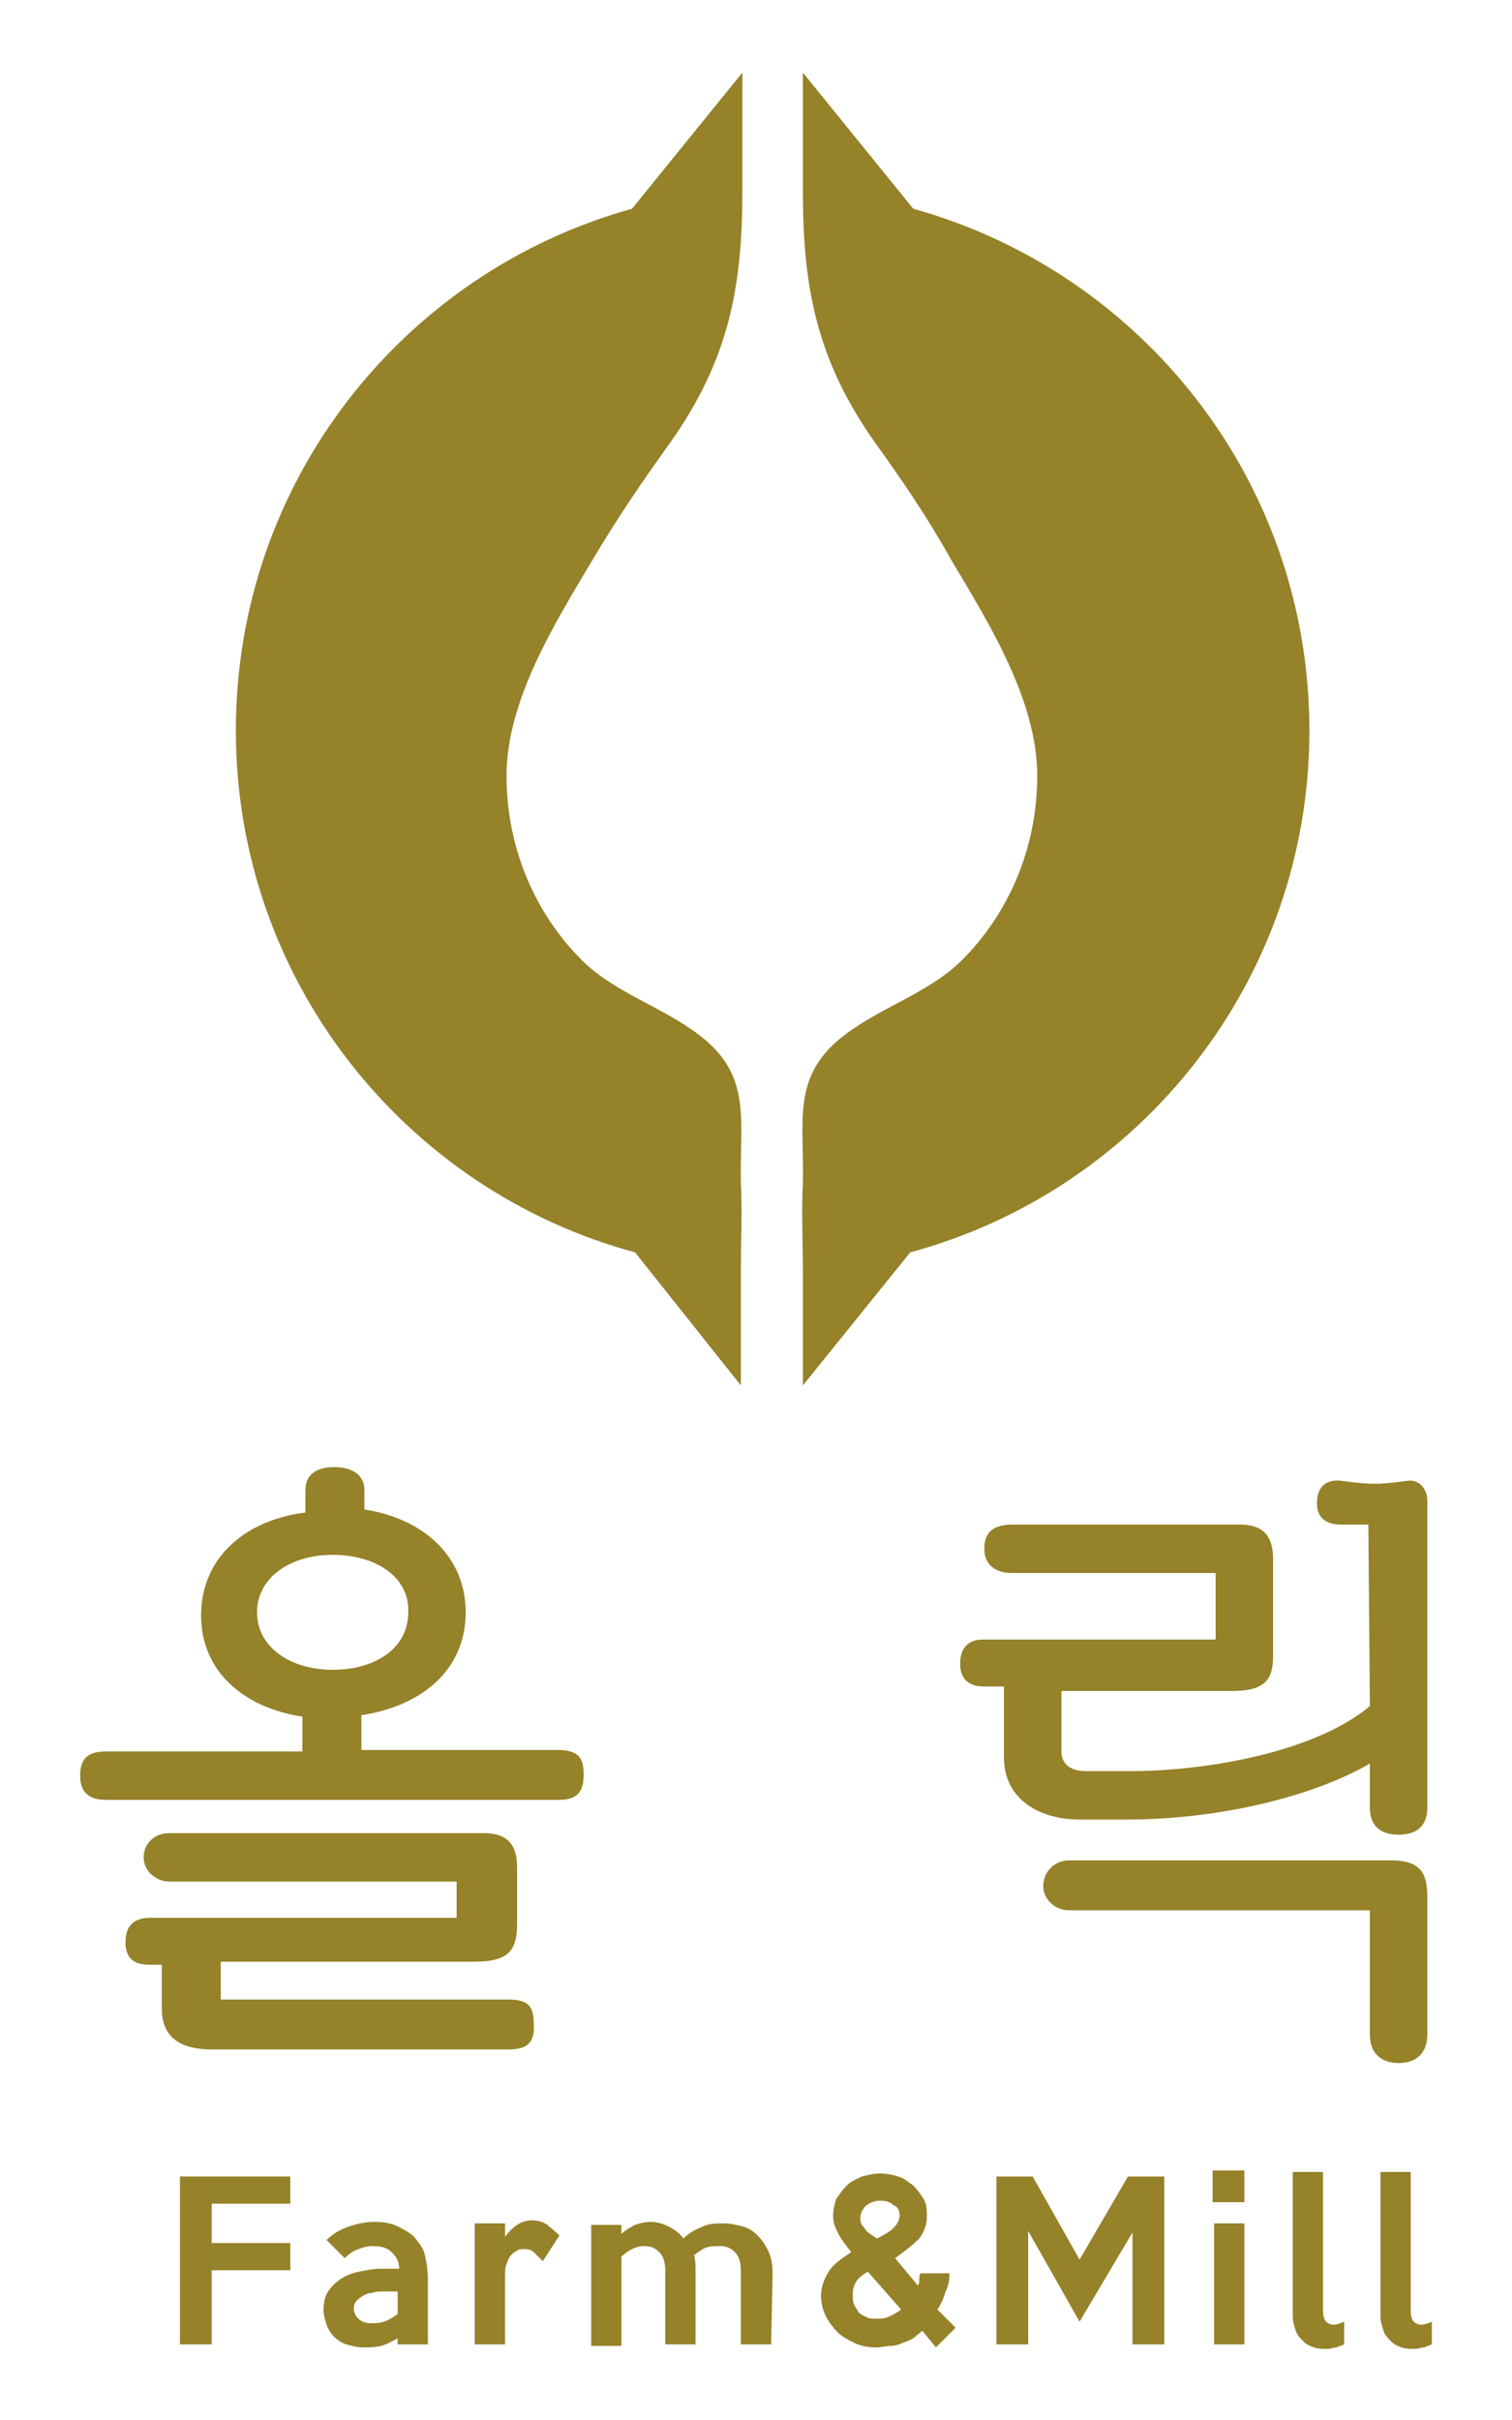
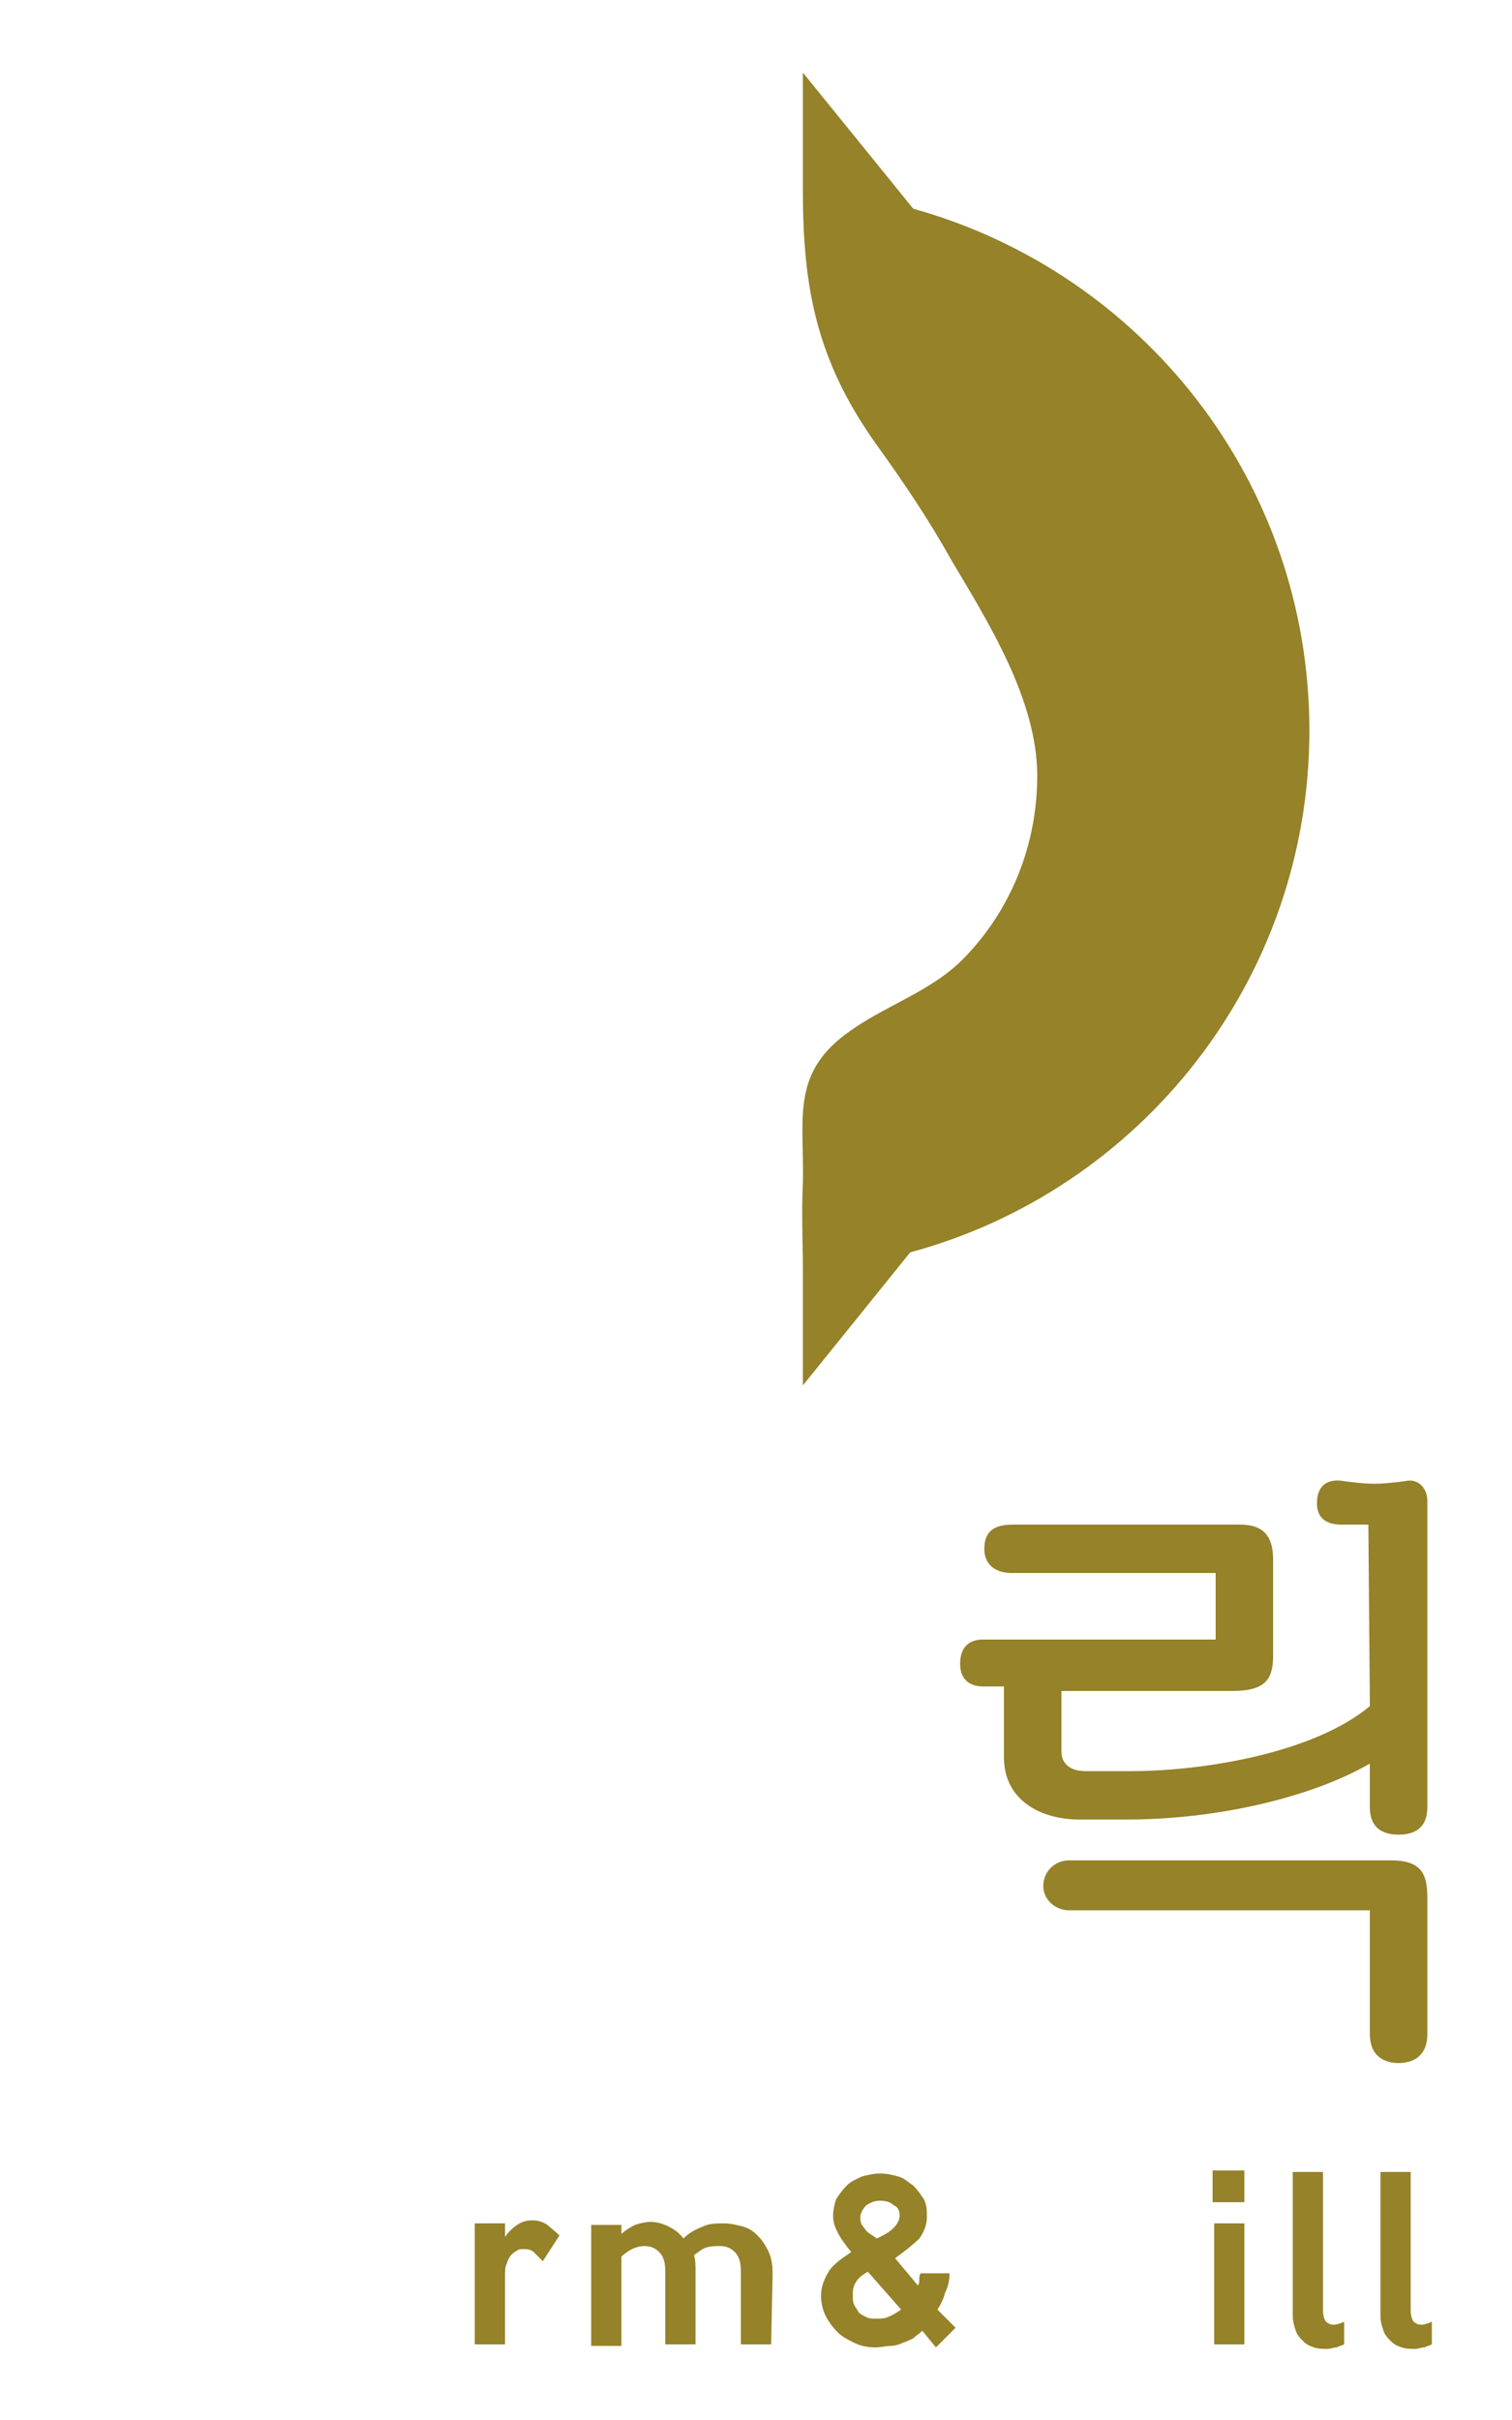
<svg xmlns="http://www.w3.org/2000/svg" version="1.1" id="Layer_1" x="0px" y="0px" viewBox="0 0 100 160" style="enable-background:new 0 0 100 160;" xml:space="preserve">
  <style type="text/css">
	.st0{fill:#958229;}
</style>
  <g>
    <g>
-       <path class="st0" d="M20.2,98.5c0-0.9,0.6-1.5,1.9-1.5s2,0.6,2,1.5v1.3c3.9,0.6,6.7,3.1,6.7,6.8c0,3.8-2.9,6.2-6.9,6.8v2.3h13    c1.5,0,1.7,0.7,1.7,1.6S38.4,119,37,119H7c-1.1,0-1.7-0.5-1.7-1.6c0-1.2,0.6-1.6,1.7-1.6h13v-2.3c-3.9-0.6-6.7-3-6.7-6.7    c0-3.8,2.9-6.3,6.9-6.8V98.5z M33.6,135.5H14c-1.8,0-3.3-0.6-3.3-2.7v-2.9H9.9c-0.9,0-1.6-0.3-1.6-1.5s0.7-1.6,1.6-1.6h20.3v-2.4    h-19c-0.9,0-1.7-0.7-1.7-1.6s0.7-1.6,1.7-1.6H32c1.3,0,2.2,0.5,2.2,2.3v3.7c0,1.9-0.7,2.5-2.9,2.5H14.6v2.5h19    c1.3,0,1.7,0.4,1.7,1.6C35.4,135.2,34.7,135.5,33.6,135.5z M22,102.8c-2.8,0-5,1.5-5,3.8s2.2,3.8,5,3.8s5-1.4,5-3.8    C27.1,104.3,24.9,102.8,22,102.8z" />
      <path class="st0" d="M90.5,100.8h-1.8c-0.8,0-1.6-0.3-1.6-1.4c0-1.2,0.7-1.6,1.6-1.5c0,0,1.3,0.2,2.2,0.2c0.9,0,2.2-0.2,2.2-0.2    c0.8-0.1,1.3,0.6,1.3,1.3v20.3c0,1.4-0.9,1.8-1.9,1.8s-1.9-0.4-1.9-1.8v-2.9c-3.8,2.2-10,3.7-16.1,3.7h-3.1c-2.6,0-5-1.3-5-4.1    v-4.7H65c-0.8,0-1.5-0.4-1.5-1.5s0.6-1.6,1.5-1.6h15.4V104H66.9c-1,0-1.8-0.5-1.8-1.6c0-1.2,0.7-1.6,1.9-1.6h15    c1.3,0,2.2,0.5,2.2,2.3v6.4c0,1.6-0.6,2.3-2.7,2.3H70.2v4c0,0.9,0.7,1.3,1.6,1.3h3c4.8,0,12.1-1.2,15.8-4.3L90.5,100.8L90.5,100.8    z M94.4,134.5c0,1.4-0.9,1.9-1.9,1.9s-1.9-0.5-1.9-1.9v-8.2H70.7c-0.9,0-1.7-0.7-1.7-1.6c0-1,0.8-1.7,1.7-1.7H92    c2.1,0,2.4,1,2.4,2.5V134.5z" />
    </g>
    <g>
      <path class="st0" d="M60.4,13.8l-7.3-9c0,0,0,7.7,0,7.8c0,6.4,0.9,11.2,4.8,16.7c1.8,2.5,3.5,5,5,7.7c2.5,4.2,5.7,9.3,5.7,14.3    c0,4.5-1.7,8.8-4.8,12c-2.2,2.3-5.4,3.2-7.9,5.1c-3.6,2.7-2.7,5.7-2.8,9.8c-0.1,1.9,0,3.9,0,5.8v7.6l7.1-8.8    c15.2-4.1,26.4-18,26.4-34.5S75.5,18,60.4,13.8z" />
-       <path class="st0" d="M41.8,13.8l7.3-9c0,0,0,7.7,0,7.8c0,6.4-0.9,11.2-4.8,16.7c-1.8,2.5-3.5,5-5.1,7.7c-2.5,4.2-5.7,9.3-5.7,14.3    c0,4.5,1.7,8.8,4.8,12c2.2,2.3,5.4,3.2,7.9,5.1c3.6,2.7,2.7,5.7,2.8,9.8c0.1,1.9,0,3.9,0,5.8v7.6l-7-8.8    c-15.2-4.1-26.4-18-26.4-34.5S26.7,18,41.8,13.8z" />
    </g>
    <g>
-       <path class="st0" d="M19.2,145.7H14v2.6h5.2v1.8H14v4.9h-2.1v-11.1h7.3V145.7z" />
-       <path class="st0" d="M28.3,155h-2v-0.4c-0.4,0.2-0.7,0.4-1.1,0.5s-0.8,0.1-1.2,0.1c-0.4,0-0.7-0.1-1.1-0.2    c-0.3-0.1-0.6-0.3-0.8-0.5c-0.2-0.2-0.4-0.5-0.5-0.8s-0.2-0.6-0.2-1c0-0.5,0.1-0.9,0.3-1.2c0.2-0.3,0.5-0.6,0.8-0.8    s0.7-0.4,1.2-0.5s1-0.2,1.5-0.2h1.2c0-0.5-0.2-0.8-0.5-1.1s-0.7-0.4-1.3-0.4c-0.3,0-0.6,0.1-0.9,0.2c-0.3,0.1-0.6,0.3-0.9,0.6    l-1.2-1.2c0.4-0.4,0.9-0.7,1.5-0.9s1.1-0.3,1.7-0.3s1.1,0.1,1.5,0.3s0.8,0.4,1.1,0.7c0.3,0.4,0.6,0.7,0.7,1.2    c0.1,0.4,0.2,1,0.2,1.7C28.3,150.8,28.3,155,28.3,155z M26.3,153v-1.5h-0.9c-0.3,0-0.5,0-0.8,0.1c-0.2,0-0.5,0.1-0.6,0.2    c-0.2,0.1-0.3,0.2-0.4,0.3s-0.2,0.3-0.2,0.5c0,0.3,0.1,0.5,0.3,0.7c0.2,0.2,0.5,0.3,0.8,0.3s0.6,0,0.9-0.1S26,153.2,26.3,153z" />
      <path class="st0" d="M37,147.8l-1.1,1.7c-0.2-0.2-0.4-0.4-0.6-0.6c-0.2-0.2-0.5-0.2-0.7-0.2c-0.1,0-0.3,0-0.4,0.1    c-0.2,0.1-0.3,0.2-0.4,0.3c-0.1,0.1-0.2,0.3-0.3,0.6c-0.1,0.2-0.1,0.5-0.1,0.8v4.5h-2v-8h2v0.9c0.2-0.3,0.5-0.6,0.8-0.8    s0.6-0.3,1-0.3s0.7,0.1,1,0.3C36.3,147.2,36.7,147.5,37,147.8z" />
      <path class="st0" d="M51,155h-2v-4.8c0-0.6-0.1-1-0.4-1.3c-0.3-0.3-0.6-0.4-1-0.4c-0.3,0-0.6,0-0.9,0.1c-0.3,0.1-0.5,0.3-0.8,0.5    c0.1,0.3,0.1,0.7,0.1,1.1v4.8h-2v-4.8c0-0.6-0.1-1-0.4-1.3s-0.6-0.4-1-0.4c-0.3,0-0.6,0.1-0.8,0.2c-0.2,0.1-0.5,0.3-0.7,0.5v5.9    h-2v-8h2v0.6c0.2-0.2,0.5-0.4,0.9-0.6c0.3-0.1,0.7-0.2,1-0.2c0.4,0,0.8,0.1,1.2,0.3s0.7,0.4,1,0.8c0.4-0.4,0.8-0.6,1.3-0.8    c0.4-0.2,0.9-0.2,1.4-0.2c0.4,0,0.8,0.1,1.2,0.2c0.4,0.1,0.7,0.3,1,0.6s0.5,0.6,0.7,1s0.3,0.9,0.3,1.5L51,155L51,155z" />
      <path class="st0" d="M63.2,153.9l-1.3,1.3l-0.9-1.1c-0.2,0.2-0.4,0.3-0.6,0.5c-0.2,0.1-0.4,0.2-0.7,0.3c-0.2,0.1-0.5,0.2-0.8,0.2    s-0.6,0.1-1,0.1c-0.5,0-1-0.1-1.4-0.3s-0.8-0.4-1.1-0.7s-0.6-0.7-0.8-1.1c-0.2-0.4-0.3-0.9-0.3-1.3c0-0.6,0.2-1.1,0.5-1.6    s0.9-0.9,1.5-1.3c-0.4-0.5-0.7-0.9-0.9-1.3c-0.2-0.4-0.3-0.7-0.3-1.1c0-0.4,0.1-0.8,0.2-1.1c0.2-0.3,0.4-0.6,0.7-0.9    c0.3-0.3,0.6-0.4,1-0.6c0.4-0.1,0.8-0.2,1.2-0.2s0.9,0.1,1.2,0.2c0.4,0.1,0.7,0.4,1,0.6c0.3,0.3,0.5,0.6,0.7,0.9    c0.2,0.4,0.2,0.7,0.2,1.2s-0.2,1-0.5,1.4c-0.4,0.4-0.9,0.8-1.6,1.3l1.5,1.8c0.1-0.1,0.1-0.3,0.1-0.4c0-0.1,0-0.3,0.1-0.4h1.9    c0,0.5-0.1,0.9-0.3,1.3c-0.1,0.4-0.3,0.8-0.5,1.1L63.2,153.9z M59.6,152.7l-2.2-2.5c-0.4,0.2-0.7,0.5-0.8,0.7    c-0.2,0.3-0.2,0.6-0.2,0.9c0,0.2,0,0.4,0.1,0.6c0.1,0.2,0.2,0.3,0.3,0.5c0.1,0.1,0.3,0.2,0.5,0.3s0.4,0.1,0.6,0.1    c0.3,0,0.6,0,0.8-0.1C59,153.1,59.3,152.9,59.6,152.7z M59.5,146.5c0-0.3-0.1-0.6-0.4-0.7c-0.2-0.2-0.5-0.3-0.9-0.3    c-0.3,0-0.6,0.1-0.9,0.3c-0.2,0.2-0.4,0.5-0.4,0.8c0,0.2,0,0.3,0.1,0.5c0.1,0.1,0.2,0.3,0.4,0.5L58,148c0.4-0.2,0.8-0.4,1.1-0.7    C59.3,147.1,59.5,146.8,59.5,146.5z" />
-       <path class="st0" d="M77,155h-2.1v-7.4l-3.5,5.9l-3.4-6v7.5h-2.1v-11.1h2.4l3.1,5.5l3.2-5.5H77V155z" />
      <path class="st0" d="M82.3,145.6h-2.1v-2.1h2.1V145.6z M82.3,155h-2v-8h2V155z" />
      <path class="st0" d="M88.9,155c-0.2,0.1-0.3,0.1-0.5,0.2c-0.2,0-0.4,0.1-0.6,0.1c-0.3,0-0.6,0-0.9-0.1s-0.5-0.2-0.7-0.4    s-0.4-0.4-0.5-0.7s-0.2-0.6-0.2-1v-9.5h2v9.2c0,0.3,0.1,0.6,0.2,0.7c0.1,0.1,0.3,0.2,0.5,0.2s0.5-0.1,0.7-0.2V155z" />
      <path class="st0" d="M94.7,155c-0.2,0.1-0.3,0.1-0.5,0.2c-0.2,0-0.4,0.1-0.6,0.1c-0.3,0-0.6,0-0.9-0.1s-0.5-0.2-0.7-0.4    s-0.4-0.4-0.5-0.7s-0.2-0.6-0.2-1v-9.5h2v9.2c0,0.3,0.1,0.6,0.2,0.7c0.1,0.1,0.3,0.2,0.5,0.2s0.5-0.1,0.7-0.2V155z" />
    </g>
  </g>
</svg>